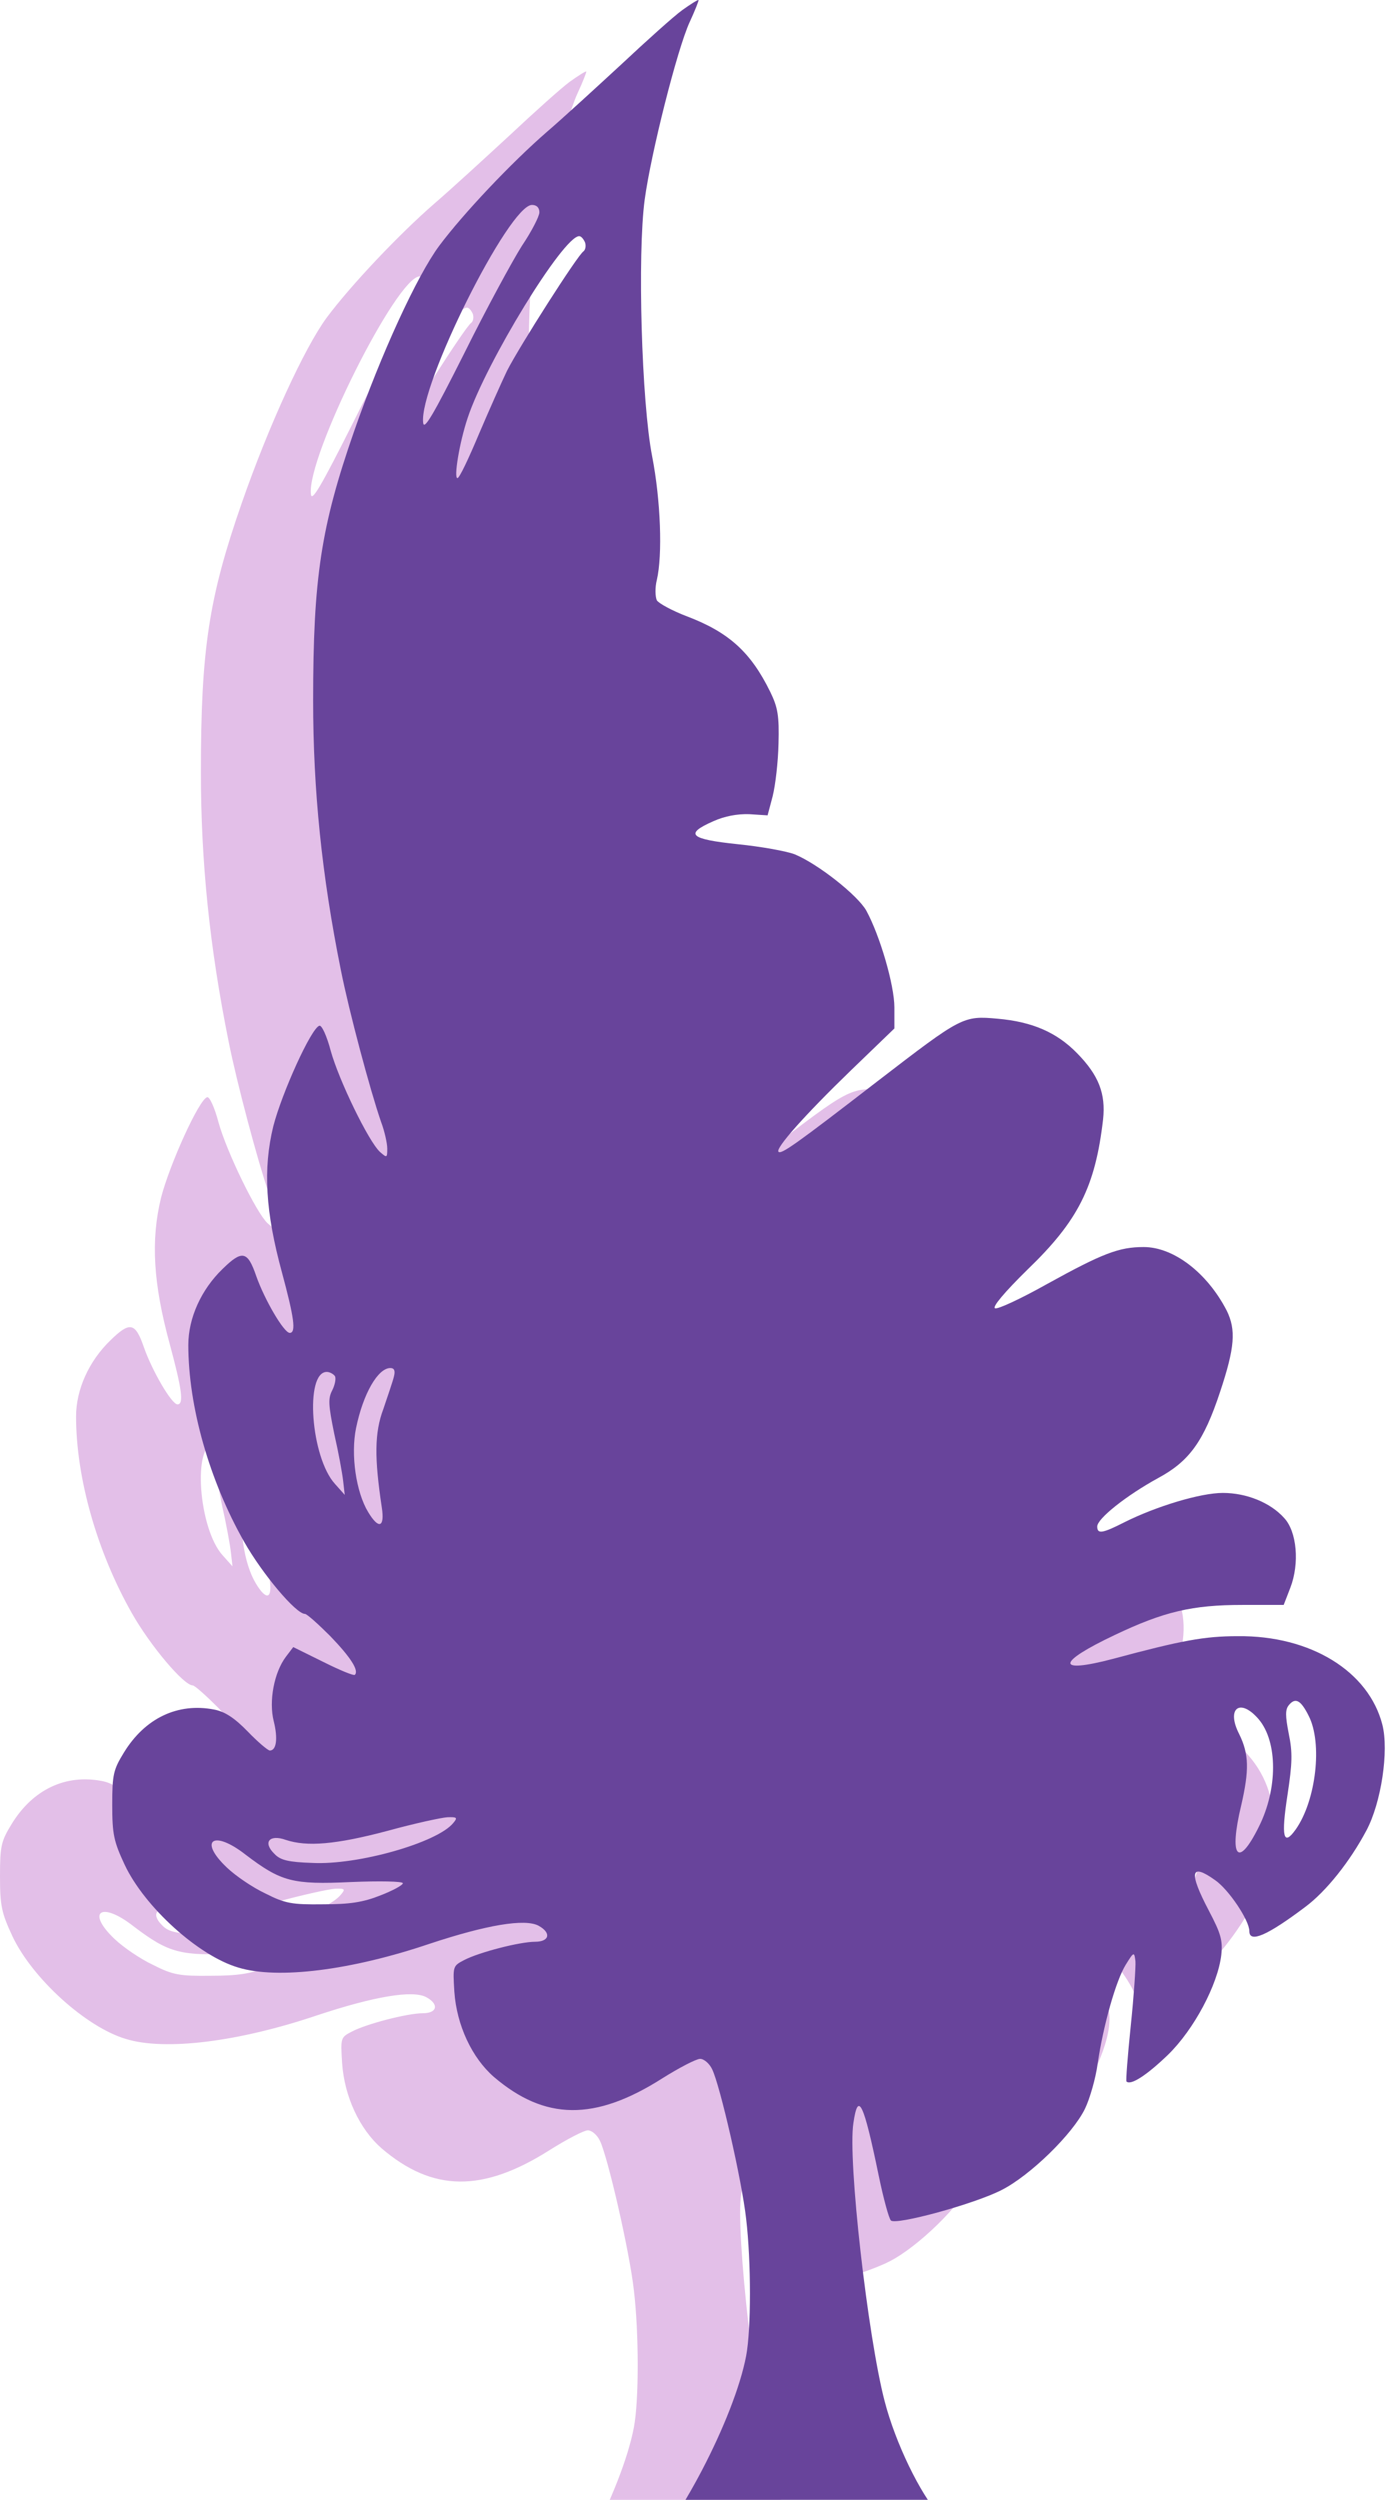
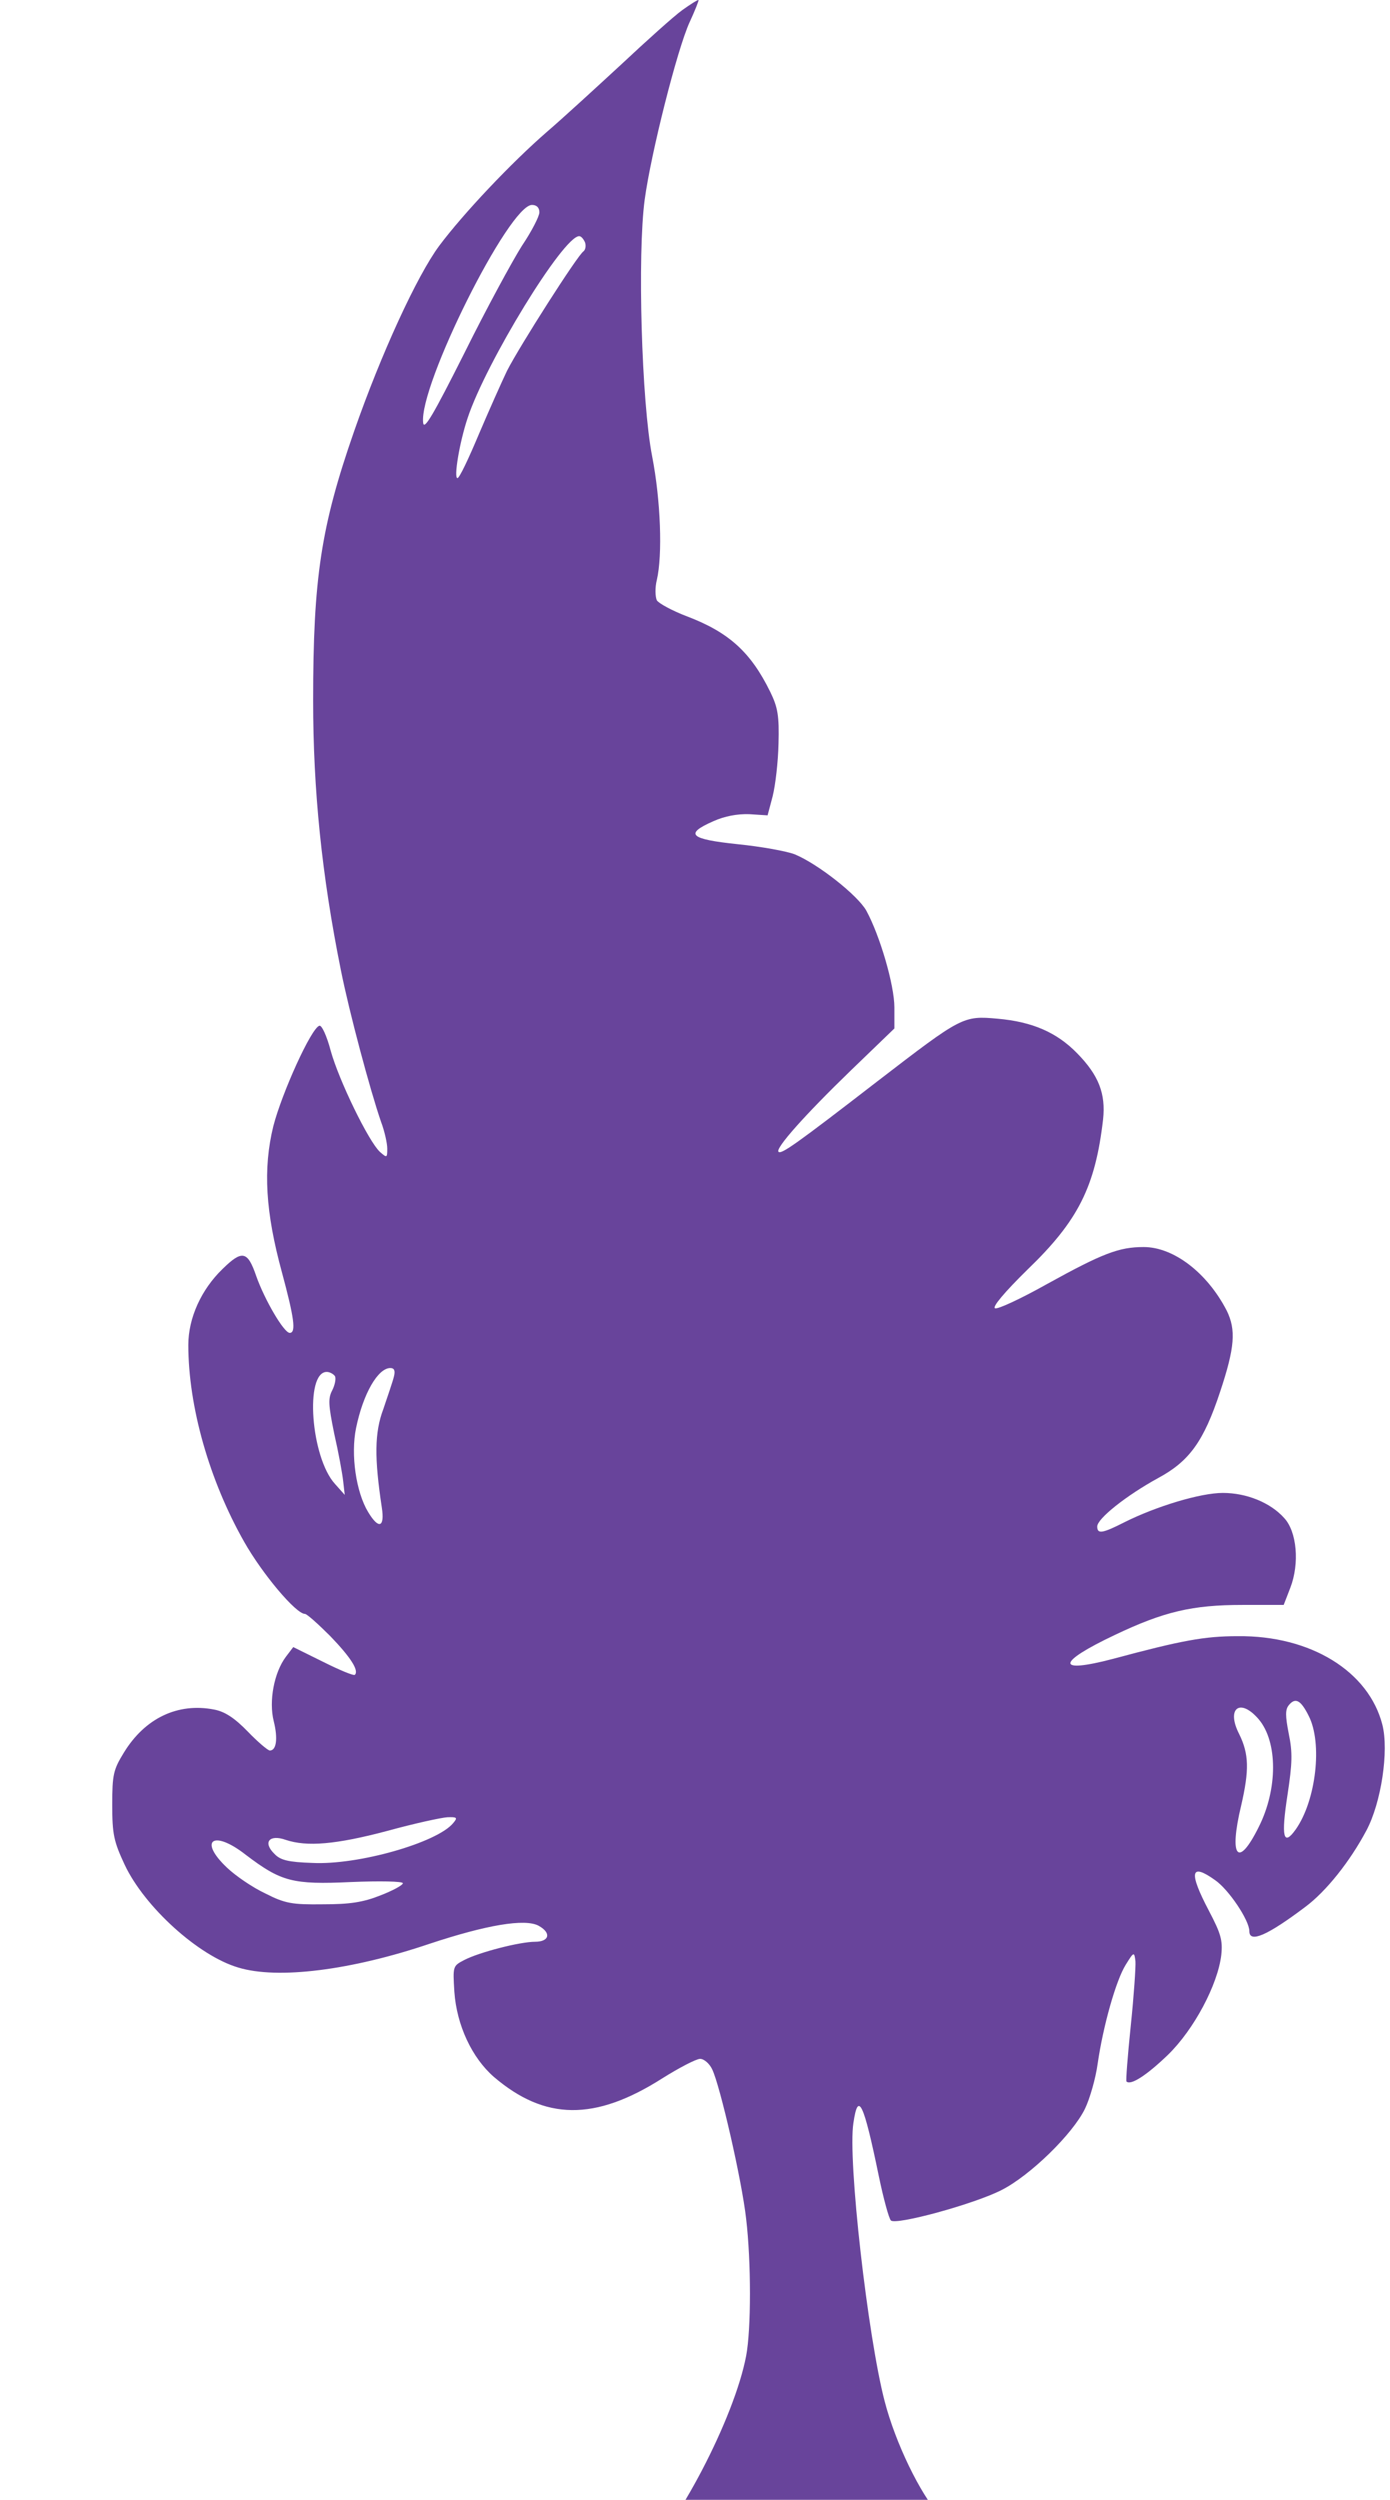
<svg xmlns="http://www.w3.org/2000/svg" width="79" height="142" viewBox="0 0 79 142" fill="none">
-   <path d="M32.391 4.637C31.904 4.992 30.374 6.367 28.955 7.697C27.536 9.005 25.629 10.757 24.698 11.555C22.681 13.306 19.954 16.188 18.579 18.028C17.315 19.736 15.276 24.17 13.746 28.559C11.861 33.969 11.418 36.896 11.418 43.857C11.418 48.934 11.906 53.767 12.992 59.155C13.458 61.505 14.655 65.984 15.276 67.779C15.475 68.311 15.63 68.999 15.63 69.309C15.63 69.841 15.608 69.841 15.209 69.487C14.566 68.888 12.881 65.429 12.416 63.744C12.194 62.902 11.906 62.281 11.773 62.325C11.307 62.458 9.644 66.139 9.156 68.023C8.558 70.462 8.713 72.923 9.644 76.337C10.332 78.887 10.464 79.774 10.088 79.774C9.755 79.774 8.647 77.867 8.181 76.537C7.693 75.118 7.383 75.051 6.274 76.138C5.055 77.313 4.323 78.931 4.323 80.461C4.323 83.964 5.52 88.154 7.494 91.635C8.536 93.475 10.442 95.737 10.952 95.737C11.063 95.737 11.706 96.313 12.393 97C13.546 98.198 14.034 98.951 13.79 99.195C13.724 99.262 12.925 98.929 11.994 98.464L10.287 97.621L9.866 98.175C9.201 99.062 8.89 100.681 9.179 101.834C9.423 102.809 9.334 103.496 8.957 103.496C8.846 103.496 8.27 103.009 7.693 102.41C6.939 101.634 6.385 101.279 5.787 101.168C3.725 100.769 1.862 101.656 0.665 103.607C0.067 104.583 0 104.849 0 106.578C0 108.263 0.089 108.662 0.709 109.992C1.84 112.387 4.9 115.158 7.161 115.823C9.4 116.51 13.591 115.978 18.047 114.471C21.262 113.407 23.457 113.03 24.233 113.451C24.964 113.85 24.853 114.36 24.033 114.36C23.168 114.36 20.84 114.959 19.998 115.402C19.355 115.735 19.355 115.757 19.444 117.198C19.577 119.104 20.441 120.945 21.683 122.031C24.587 124.514 27.425 124.558 31.261 122.12C32.214 121.521 33.19 121.011 33.411 121.011C33.633 121.011 33.943 121.277 34.099 121.61C34.542 122.519 35.783 127.906 36.027 130.101C36.316 132.54 36.316 136.375 36.027 137.883C35.362 141.408 32.081 147.705 29.842 149.7C29.598 149.944 29.376 150.188 29.376 150.276C29.376 150.343 33.5 149.833 38.533 149.124C43.543 148.414 47.711 147.838 47.756 147.838C47.8 147.838 47.467 147.439 47.024 146.951C45.915 145.709 44.519 142.849 43.898 140.455C42.945 136.797 41.792 126.731 42.124 124.647C42.39 122.829 42.701 123.472 43.565 127.662C43.831 128.948 44.142 130.079 44.253 130.19C44.519 130.478 48.997 129.259 50.549 128.46C52.167 127.64 54.606 125.268 55.294 123.827C55.56 123.273 55.892 122.12 56.003 121.299C56.313 119.149 57.045 116.555 57.599 115.668C58.065 114.914 58.087 114.914 58.154 115.468C58.176 115.779 58.065 117.419 57.888 119.127C57.71 120.834 57.599 122.275 57.644 122.297C57.888 122.541 58.819 121.92 59.994 120.789C61.479 119.348 62.832 116.799 63.031 115.114C63.12 114.271 63.009 113.894 62.322 112.586C61.169 110.391 61.28 109.859 62.676 110.857C63.452 111.389 64.627 113.141 64.627 113.761C64.627 114.449 65.647 114.005 67.798 112.387C68.995 111.5 70.347 109.793 71.279 108.041C72.121 106.467 72.565 103.518 72.188 102.033C71.412 98.996 68.108 96.956 63.962 97C62.078 97 60.77 97.244 56.89 98.286C53.609 99.151 53.653 98.508 56.979 96.934C59.772 95.604 61.391 95.227 64.228 95.227H66.579L66.955 94.251C67.487 92.877 67.332 91.059 66.601 90.283C65.825 89.418 64.472 88.864 63.12 88.864C61.856 88.864 59.351 89.618 57.533 90.526C56.269 91.169 55.981 91.214 55.981 90.77C55.981 90.327 57.621 89.019 59.44 88.021C61.213 87.068 62.033 85.937 62.965 83.121C63.807 80.594 63.874 79.596 63.342 78.51C62.233 76.359 60.326 74.896 58.619 74.896C57.222 74.896 56.291 75.251 53.121 77.002C51.658 77.823 50.327 78.444 50.172 78.377C49.995 78.311 50.727 77.446 52.012 76.182C54.895 73.411 55.87 71.482 56.313 67.646C56.469 66.183 56.07 65.141 54.828 63.877C53.675 62.702 52.301 62.104 50.327 61.926C48.354 61.749 48.288 61.793 43.499 65.474C38.821 69.088 38.023 69.642 37.867 69.487C37.668 69.309 39.309 67.447 41.991 64.853L44.452 62.481V61.283C44.452 60.02 43.632 57.204 42.856 55.785C42.368 54.92 40.129 53.147 38.799 52.593C38.355 52.415 36.892 52.149 35.562 52.016C32.813 51.728 32.502 51.44 34.165 50.708C34.808 50.42 35.517 50.287 36.205 50.309L37.247 50.375L37.535 49.289C37.69 48.668 37.845 47.338 37.867 46.296C37.912 44.722 37.823 44.234 37.402 43.37C36.293 41.108 35.052 39.977 32.657 39.068C31.837 38.758 31.061 38.337 30.95 38.159C30.861 37.96 30.839 37.45 30.95 37.007C31.283 35.588 31.172 32.484 30.684 29.978C30.086 26.919 29.842 18.516 30.263 15.39C30.618 12.774 32.103 6.877 32.813 5.325C33.123 4.66 33.345 4.083 33.322 4.061C33.278 4.039 32.857 4.305 32.391 4.637ZM24.277 16.122C24.277 16.343 23.834 17.208 23.279 18.028C22.747 18.871 21.262 21.598 20.02 24.103C18.246 27.628 17.714 28.537 17.67 28.072C17.426 25.965 22.548 15.7 23.856 15.7C24.122 15.7 24.277 15.856 24.277 16.122ZM26.871 17.829C26.937 18.028 26.893 18.25 26.782 18.339C26.472 18.516 23.146 23.726 22.437 25.123C22.148 25.722 21.417 27.362 20.84 28.715C20.264 30.089 19.732 31.22 19.621 31.22C19.399 31.22 19.732 29.203 20.198 27.806C21.239 24.657 25.629 17.474 26.538 17.474C26.649 17.474 26.782 17.629 26.871 17.829ZM16.007 82.257C15.941 82.545 15.652 83.365 15.409 84.097C14.899 85.449 14.899 86.891 15.32 89.684C15.497 90.837 15.143 90.948 14.544 89.95C13.857 88.819 13.546 86.691 13.857 85.183C14.256 83.232 15.098 81.769 15.808 81.769C16.029 81.769 16.096 81.924 16.007 82.257ZM12.659 82.235C12.726 82.368 12.659 82.722 12.504 83.033C12.26 83.498 12.283 83.853 12.615 85.494C12.859 86.558 13.081 87.777 13.125 88.199L13.214 88.975L12.659 88.354C11.285 86.846 10.93 81.991 12.194 81.991C12.349 81.991 12.571 82.102 12.659 82.235ZM67.997 101.523C68.796 103.075 68.419 106.334 67.266 107.975C66.556 108.972 66.423 108.418 66.8 105.979C67.066 104.228 67.088 103.607 66.867 102.543C66.667 101.523 66.667 101.168 66.867 100.925C67.244 100.459 67.554 100.636 67.997 101.523ZM65.16 101.723C66.246 103.009 66.246 105.691 65.16 107.842C63.984 110.214 63.452 109.571 64.162 106.622C64.627 104.605 64.605 103.696 64.051 102.565C63.297 101.102 64.095 100.481 65.16 101.723ZM19.377 107.62C18.468 108.729 13.967 110.014 11.373 109.881C10.021 109.837 9.556 109.726 9.223 109.372C8.536 108.706 8.935 108.241 9.866 108.573C11.063 108.972 12.704 108.839 15.63 108.063C17.16 107.642 18.69 107.31 19.045 107.287C19.599 107.265 19.643 107.31 19.377 107.62ZM7.582 109.416C9.6 110.946 10.243 111.123 13.568 110.968C15.187 110.901 16.517 110.923 16.517 111.034C16.517 111.145 15.941 111.456 15.253 111.722C14.256 112.121 13.502 112.232 11.972 112.232C10.221 112.254 9.822 112.187 8.691 111.611C7.981 111.278 7.006 110.613 6.518 110.148C4.878 108.596 5.742 107.975 7.582 109.416Z" fill="#E3BFE8" />
  <path d="M38.771 0.578C38.283 0.933 36.753 2.307 35.334 3.637C33.915 4.945 32.009 6.697 31.078 7.495C29.06 9.247 26.333 12.129 24.958 13.969C23.695 15.676 21.655 20.11 20.125 24.5C18.241 29.91 17.797 32.836 17.797 39.798C17.797 44.875 18.285 49.708 19.371 55.095C19.837 57.446 21.034 61.924 21.655 63.72C21.855 64.252 22.01 64.939 22.01 65.25C22.01 65.782 21.988 65.782 21.588 65.427C20.945 64.828 19.261 61.37 18.795 59.685C18.573 58.842 18.285 58.221 18.152 58.266C17.686 58.399 16.024 62.079 15.536 63.964C14.937 66.403 15.092 68.863 16.024 72.278C16.711 74.827 16.844 75.714 16.467 75.714C16.134 75.714 15.026 73.808 14.56 72.477C14.073 71.058 13.762 70.992 12.654 72.078C11.434 73.253 10.703 74.872 10.703 76.401C10.703 79.904 11.9 84.095 13.873 87.575C14.915 89.416 16.822 91.677 17.332 91.677C17.443 91.677 18.085 92.254 18.773 92.941C19.926 94.138 20.413 94.892 20.169 95.136C20.103 95.202 19.305 94.87 18.374 94.404L16.667 93.561L16.245 94.116C15.58 95.003 15.27 96.621 15.558 97.774C15.802 98.749 15.713 99.437 15.336 99.437C15.226 99.437 14.649 98.949 14.073 98.35C13.319 97.574 12.764 97.22 12.166 97.109C10.104 96.71 8.242 97.597 7.045 99.548C6.446 100.523 6.379 100.789 6.379 102.518C6.379 104.203 6.468 104.603 7.089 105.933C8.22 108.327 11.279 111.099 13.54 111.764C15.78 112.451 19.97 111.919 24.426 110.411C27.641 109.347 29.836 108.97 30.612 109.391C31.343 109.79 31.233 110.3 30.412 110.3C29.548 110.3 27.22 110.899 26.377 111.342C25.734 111.675 25.734 111.697 25.823 113.138C25.956 115.045 26.821 116.885 28.062 117.971C30.967 120.455 33.804 120.499 37.64 118.06C38.593 117.461 39.569 116.952 39.791 116.952C40.012 116.952 40.323 117.218 40.478 117.55C40.921 118.459 42.163 123.847 42.407 126.042C42.695 128.48 42.695 132.316 42.407 133.823C41.742 137.349 38.46 143.645 36.221 145.64C35.977 145.884 35.755 146.128 35.755 146.217C35.755 146.283 39.879 145.773 44.912 145.064C49.923 144.354 54.091 143.778 54.135 143.778C54.179 143.778 53.847 143.379 53.403 142.891C52.295 141.65 50.898 138.79 50.277 136.395C49.324 132.737 48.171 122.672 48.504 120.588C48.77 118.77 49.08 119.413 49.945 123.603C50.211 124.889 50.521 126.019 50.632 126.13C50.898 126.418 55.377 125.199 56.928 124.401C58.547 123.581 60.986 121.208 61.673 119.767C61.939 119.213 62.272 118.06 62.383 117.24C62.693 115.089 63.425 112.495 63.979 111.608C64.444 110.855 64.466 110.855 64.533 111.409C64.555 111.719 64.444 113.36 64.267 115.067C64.09 116.774 63.979 118.215 64.023 118.237C64.267 118.481 65.198 117.861 66.373 116.73C67.859 115.289 69.211 112.739 69.411 111.054C69.499 110.212 69.388 109.835 68.701 108.527C67.548 106.332 67.659 105.8 69.056 106.797C69.832 107.33 71.007 109.081 71.007 109.702C71.007 110.389 72.027 109.946 74.177 108.327C75.374 107.44 76.727 105.733 77.658 103.982C78.501 102.408 78.944 99.459 78.567 97.974C77.791 94.936 74.488 92.896 70.342 92.941C68.457 92.941 67.149 93.185 63.269 94.227C59.988 95.091 60.032 94.448 63.358 92.874C66.151 91.544 67.77 91.167 70.608 91.167H72.958L73.335 90.192C73.867 88.817 73.712 86.999 72.98 86.223C72.204 85.358 70.852 84.804 69.499 84.804C68.236 84.804 65.73 85.558 63.912 86.467C62.648 87.11 62.36 87.154 62.36 86.711C62.36 86.267 64.001 84.959 65.819 83.962C67.593 83.008 68.413 81.878 69.344 79.062C70.186 76.534 70.253 75.537 69.721 74.45C68.612 72.3 66.706 70.837 64.999 70.837C63.602 70.837 62.671 71.191 59.5 72.943C58.037 73.763 56.707 74.384 56.552 74.317C56.374 74.251 57.106 73.386 58.392 72.123C61.274 69.351 62.249 67.422 62.693 63.587C62.848 62.123 62.449 61.081 61.207 59.818C60.054 58.643 58.68 58.044 56.707 57.867C54.734 57.689 54.667 57.734 49.878 61.414C45.2 65.028 44.402 65.582 44.247 65.427C44.047 65.25 45.688 63.387 48.371 60.793L50.832 58.421V57.224C50.832 55.96 50.011 53.144 49.235 51.725C48.748 50.861 46.508 49.087 45.178 48.533C44.735 48.356 43.271 48.09 41.941 47.956C39.192 47.668 38.882 47.38 40.544 46.648C41.187 46.36 41.897 46.227 42.584 46.249L43.626 46.316L43.914 45.23C44.069 44.609 44.225 43.279 44.247 42.236C44.291 40.662 44.203 40.175 43.781 39.31C42.673 37.048 41.431 35.918 39.037 35.009C38.217 34.698 37.441 34.277 37.33 34.1C37.241 33.9 37.219 33.39 37.33 32.947C37.662 31.528 37.551 28.424 37.064 25.919C36.465 22.859 36.221 14.457 36.642 11.331C36.997 8.714 38.483 2.817 39.192 1.265C39.502 0.6 39.724 0.024 39.702 0.001C39.657 -0.021 39.236 0.245 38.771 0.578ZM30.656 12.062C30.656 12.284 30.213 13.149 29.659 13.969C29.127 14.811 27.641 17.538 26.399 20.044C24.626 23.569 24.094 24.478 24.049 24.012C23.805 21.906 28.927 11.641 30.235 11.641C30.501 11.641 30.656 11.796 30.656 12.062ZM33.25 13.769C33.317 13.969 33.272 14.191 33.161 14.279C32.851 14.457 29.526 19.667 28.816 21.064C28.528 21.662 27.796 23.303 27.22 24.655C26.643 26.03 26.111 27.16 26 27.16C25.779 27.16 26.111 25.143 26.577 23.746C27.619 20.598 32.009 13.415 32.918 13.415C33.029 13.415 33.161 13.57 33.25 13.769ZM22.387 78.197C22.32 78.486 22.032 79.306 21.788 80.037C21.278 81.39 21.278 82.831 21.699 85.624C21.877 86.777 21.522 86.888 20.923 85.891C20.236 84.76 19.926 82.631 20.236 81.124C20.635 79.173 21.478 77.71 22.187 77.71C22.409 77.71 22.475 77.865 22.387 78.197ZM19.039 78.175C19.105 78.308 19.039 78.663 18.884 78.973C18.64 79.439 18.662 79.793 18.994 81.434C19.238 82.498 19.46 83.718 19.504 84.139L19.593 84.915L19.039 84.294C17.664 82.787 17.309 77.931 18.573 77.931C18.728 77.931 18.95 78.042 19.039 78.175ZM74.377 97.464C75.175 99.016 74.798 102.275 73.645 103.915C72.936 104.913 72.803 104.359 73.18 101.92C73.446 100.168 73.468 99.548 73.246 98.483C73.046 97.464 73.046 97.109 73.246 96.865C73.623 96.399 73.933 96.577 74.377 97.464ZM71.539 97.663C72.625 98.949 72.625 101.632 71.539 103.782C70.364 106.154 69.832 105.512 70.541 102.563C71.007 100.545 70.985 99.636 70.43 98.506C69.677 97.042 70.475 96.421 71.539 97.663ZM25.756 103.56C24.848 104.669 20.347 105.955 17.753 105.822C16.401 105.778 15.935 105.667 15.602 105.312C14.915 104.647 15.314 104.181 16.245 104.514C17.443 104.913 19.083 104.78 22.01 104.004C23.54 103.583 25.069 103.25 25.424 103.228C25.978 103.206 26.023 103.25 25.756 103.56ZM13.962 105.356C15.979 106.886 16.622 107.063 19.948 106.908C21.566 106.842 22.896 106.864 22.896 106.975C22.896 107.086 22.32 107.396 21.633 107.662C20.635 108.061 19.881 108.172 18.352 108.172C16.6 108.194 16.201 108.128 15.07 107.551C14.361 107.219 13.385 106.554 12.898 106.088C11.257 104.536 12.122 103.915 13.962 105.356Z" fill="#68449B" />
</svg>